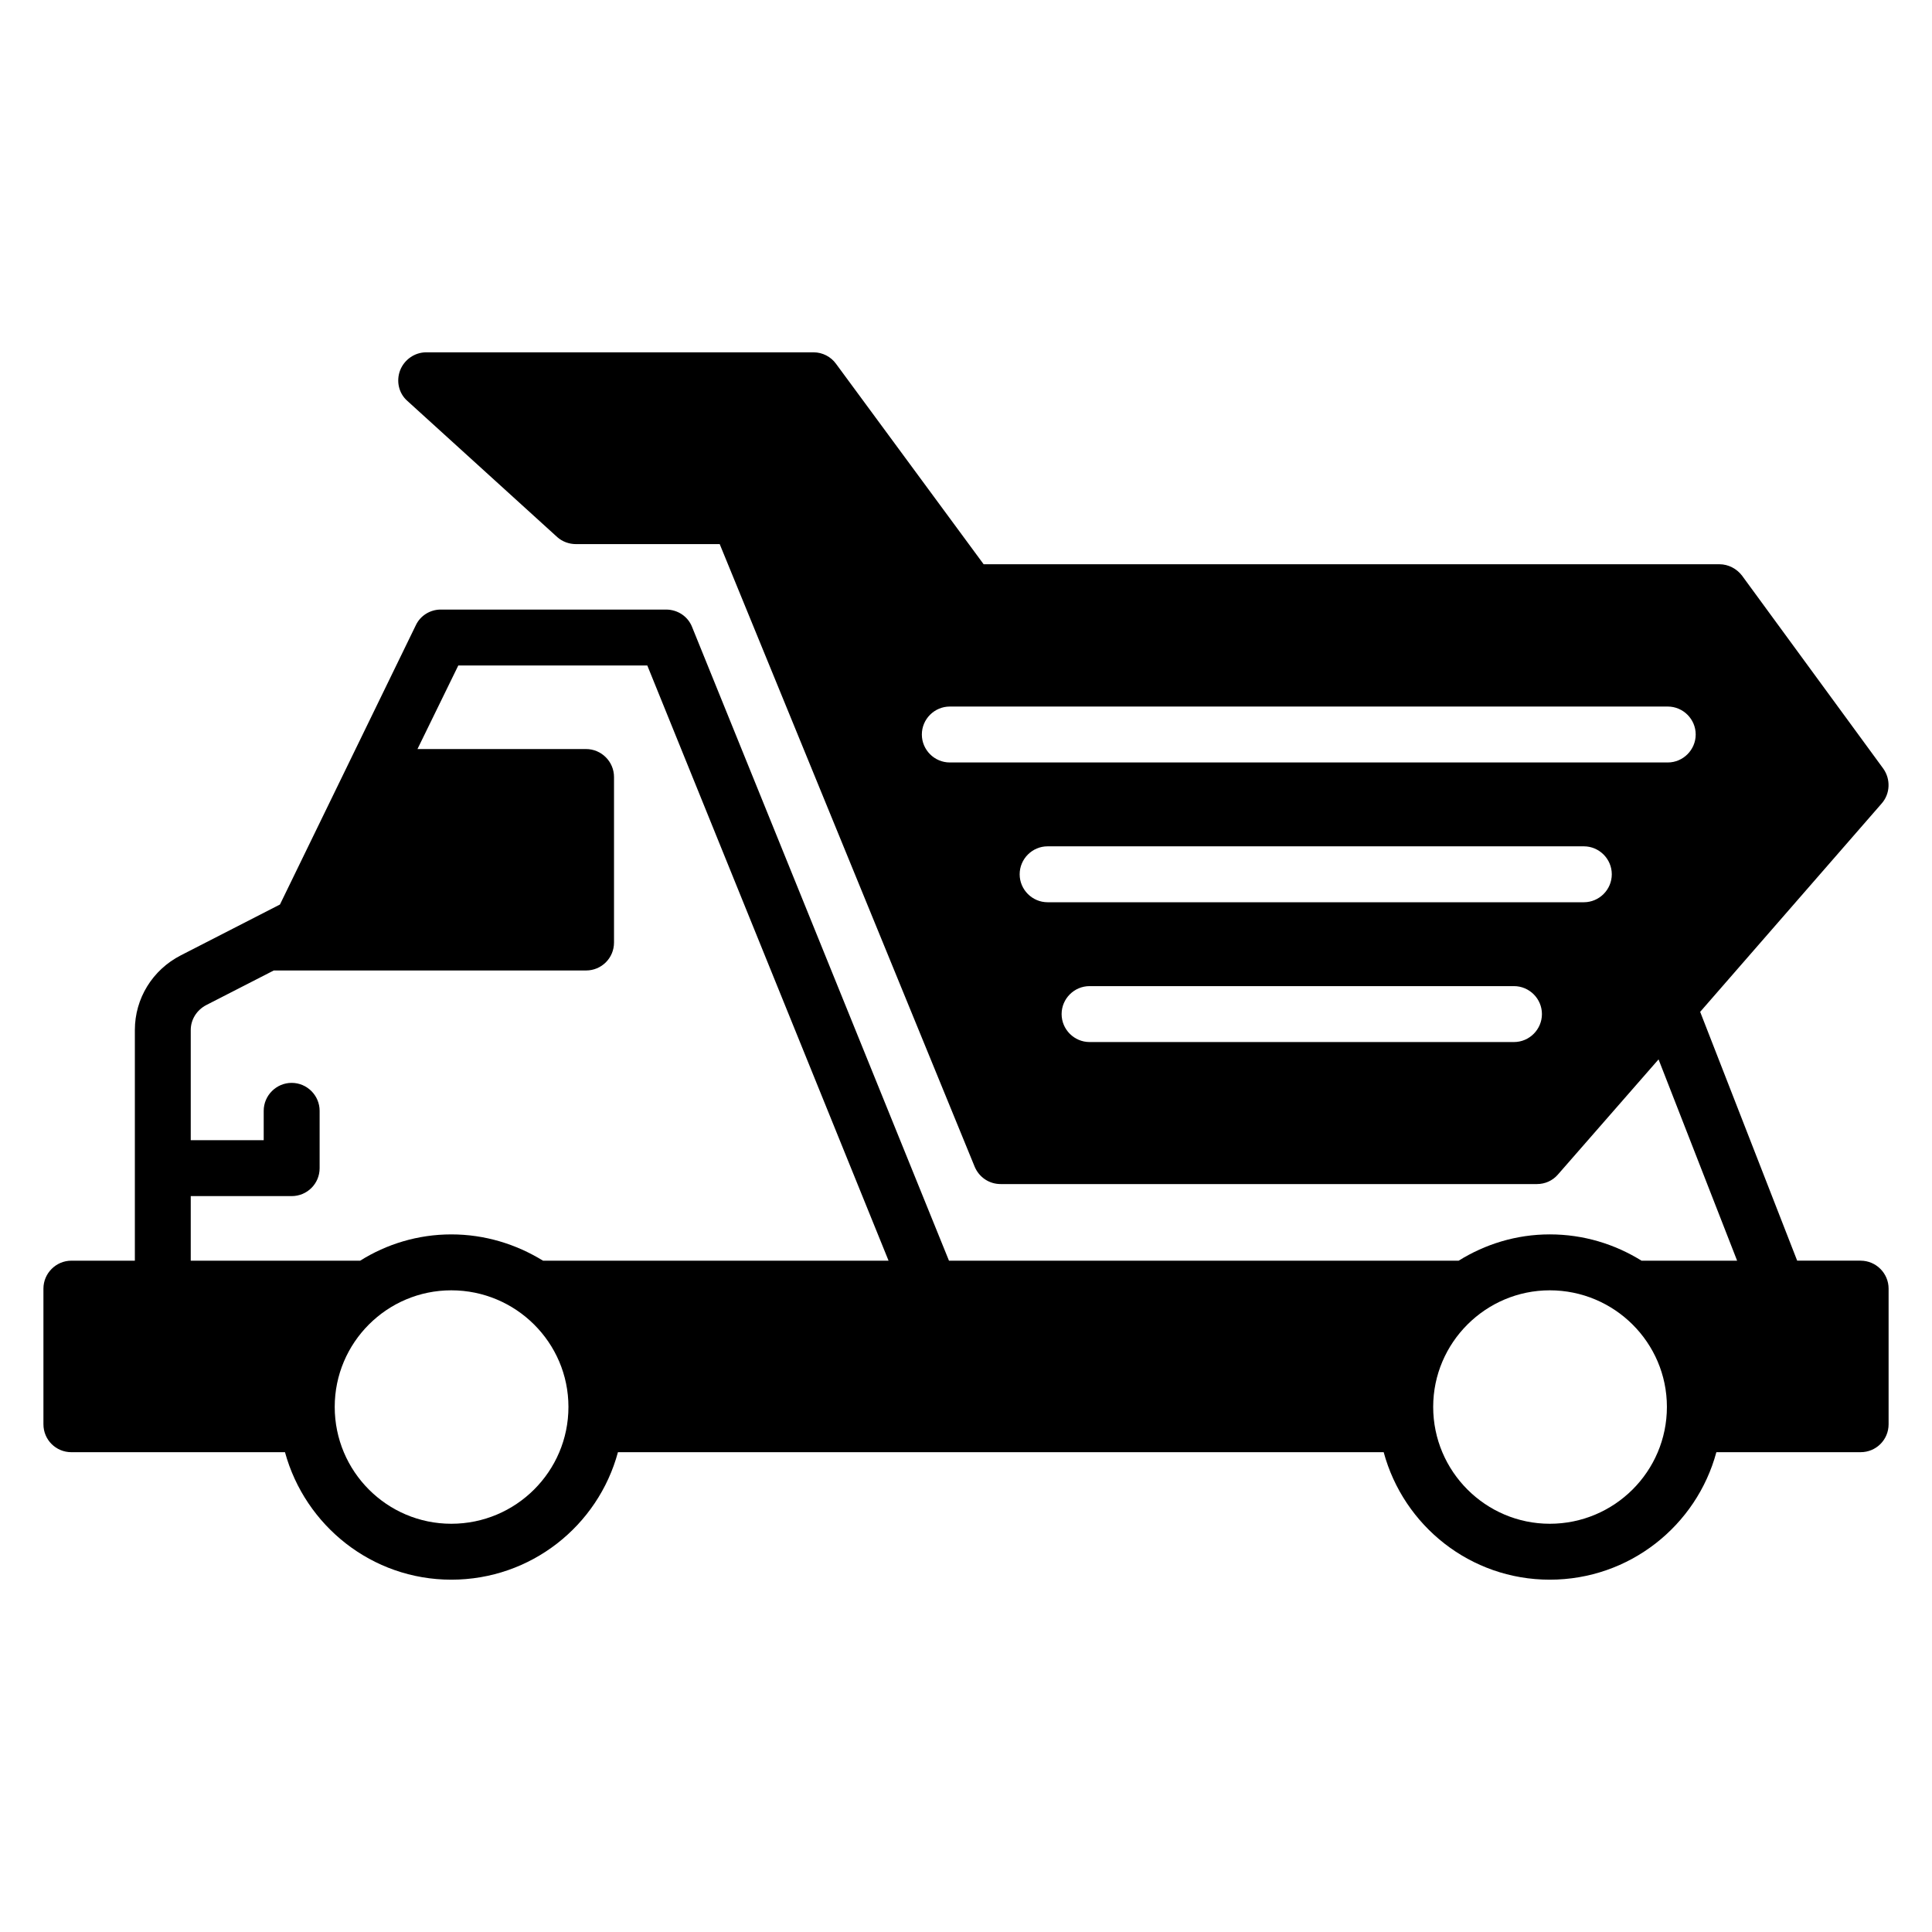
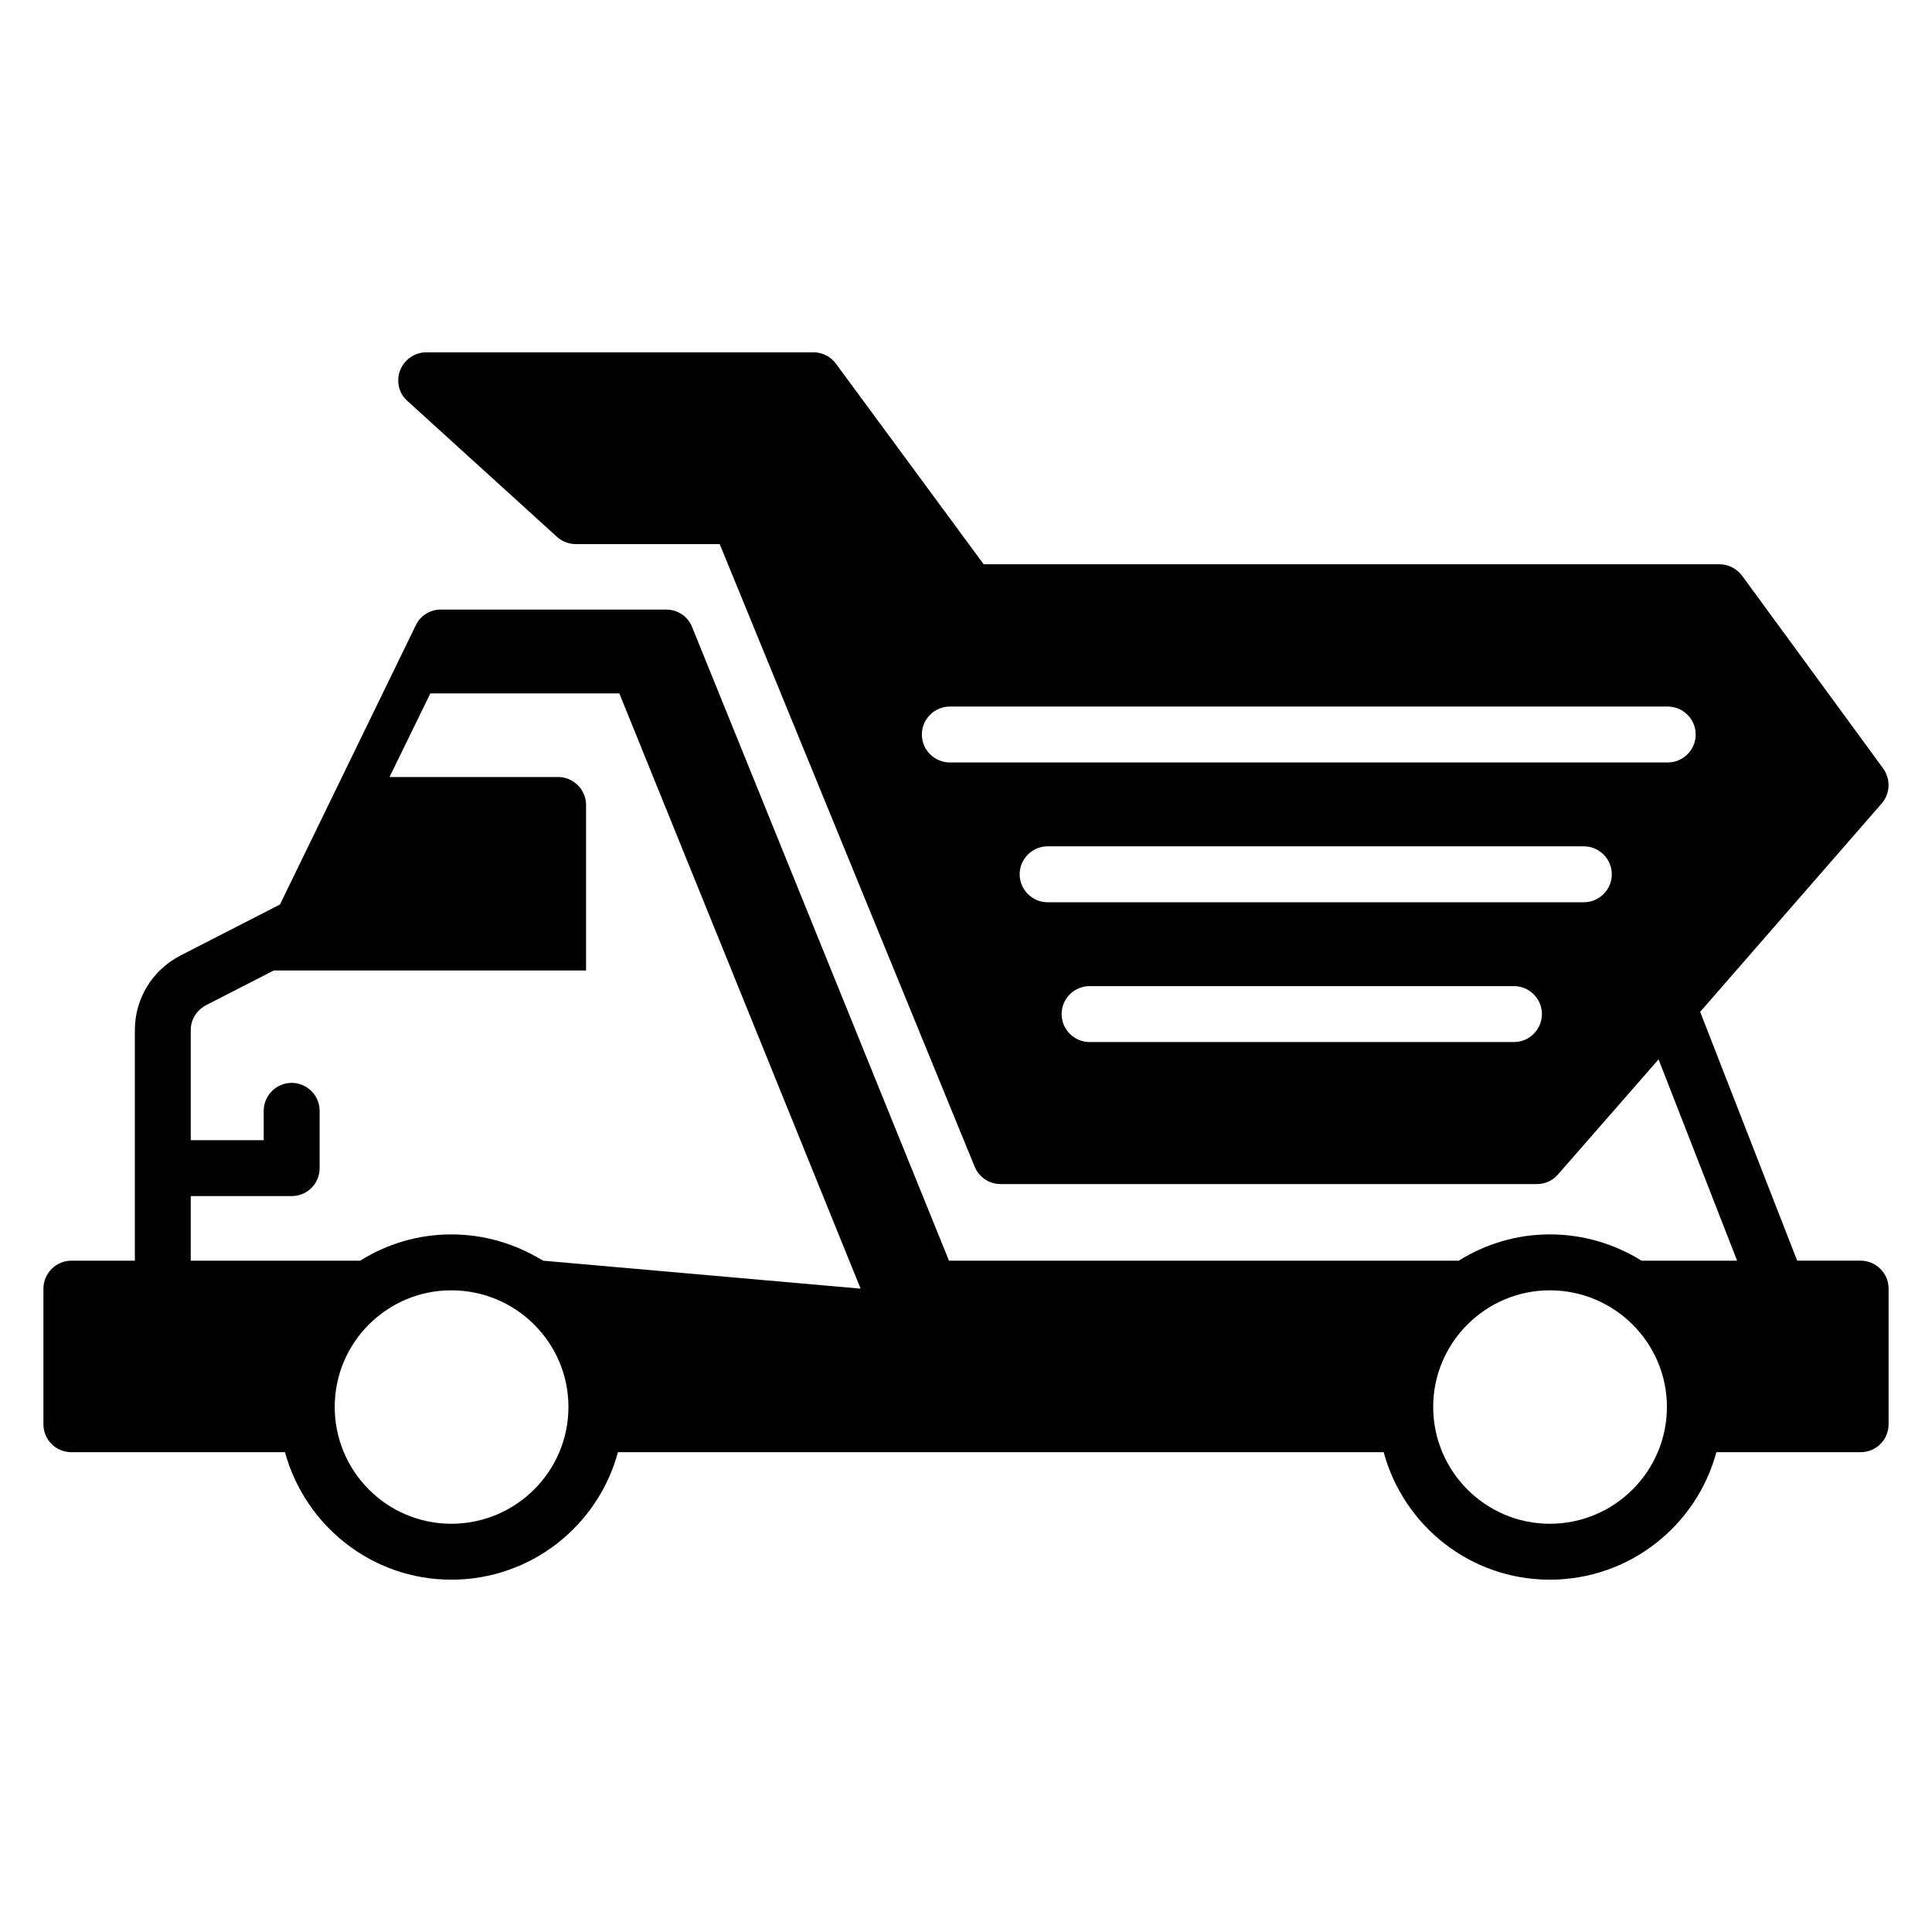
<svg xmlns="http://www.w3.org/2000/svg" fill="#000000" width="800px" height="800px" version="1.1" viewBox="144 144 512 512">
-   <path d="m637.09 478.09h-16.82l-25.707-65.941 48.082-55.195c2.297-2.594 2.445-6.445 0.445-9.262l-37.414-51.121c-1.406-1.852-3.633-3.039-6-3.039h-195l-39.121-53.121c-1.332-1.852-3.555-3.039-5.926-3.039h-102.69c-3.039 0-5.777 1.926-6.891 4.742-1.113 2.891-0.371 6.148 1.926 8.148l39.711 36.082c1.332 1.184 3.109 1.852 4.965 1.852h38.082l67.57 165c1.188 2.816 3.852 4.594 6.891 4.594h142.11c2.148 0 4.148-0.891 5.559-2.519l26.672-30.523 20.82 53.344h-25.34c-7.039-4.371-15.336-6.965-24.301-6.965-8.891 0-17.113 2.594-24.152 6.965l-135.07 0.004-68.09-167.96c-1.113-2.816-3.852-4.594-6.891-4.594h-59.715c-2.816 0-5.41 1.629-6.594 4.148l-36.008 74.016-26.301 13.484c-7.484 3.852-12.152 11.41-12.152 19.781v36.453 0.148 24.523h-16.82c-4.074 0-7.41 3.336-7.41 7.41v35.934c0 4.148 3.332 7.41 7.41 7.41h56.605c5.336 19.484 23.043 33.785 44.082 33.785 21.117 0 38.898-14.301 44.156-33.785h202.93c5.262 19.484 22.965 33.785 44.008 33.785 21.117 0 38.898-14.301 44.156-33.785l38.234-0.004c4.074 0 7.41-3.262 7.41-7.41v-35.934c0-4.074-3.336-7.406-7.41-7.406zm-91.871-57.938h-112.47c-4.074 0-7.41-3.336-7.41-7.41 0-4.074 3.332-7.41 7.41-7.41h112.47c4.074 0 7.41 3.332 7.41 7.41-0.004 4.074-3.336 7.41-7.41 7.41zm18.523-37.047h-142.11c-4.074 0-7.41-3.336-7.41-7.41 0-4.074 3.332-7.41 7.41-7.41h142.1c4.074 0 7.41 3.332 7.41 7.41 0 4.078-3.332 7.41-7.406 7.41zm22.227-37.043h-190.26c-4.074 0-7.41-3.336-7.41-7.41 0-4.074 3.332-7.41 7.41-7.41h190.26c4.074 0 7.41 3.332 7.41 7.41-0.004 4.074-3.336 7.41-7.41 7.41zm-322.37 201.75c-17.039 0-30.895-13.855-30.895-30.969 0-17.039 13.855-30.895 30.895-30.895 17.113 0 31.043 13.855 31.043 30.895 0 17.113-13.926 30.969-31.043 30.969zm24.305-69.719c-7.113-4.371-15.41-6.965-24.301-6.965-8.891 0-17.188 2.594-24.152 6.965h-44.902v-17.113h26.746c4.074 0 7.41-3.262 7.41-7.41v-15.188c0-4.074-3.332-7.41-7.41-7.41-4.074 0-7.41 3.336-7.41 7.41v7.781l-19.336-0.004v-29.191c0-2.742 1.555-5.262 4.074-6.594l17.93-9.188h82.758c4.074 0 7.41-3.262 7.41-7.41v-43.863c0-4.074-3.336-7.41-7.41-7.41h-44.676l10.82-22.148h50.086l63.938 157.74zm266.8 69.719c-16.969 0-30.895-13.855-30.895-30.969 0-17.039 13.93-30.895 30.895-30.895 17.113 0 31.043 13.855 31.043 30.895 0 17.113-13.93 30.969-31.043 30.969z" />
+   <path d="m637.09 478.09h-16.82l-25.707-65.941 48.082-55.195c2.297-2.594 2.445-6.445 0.445-9.262l-37.414-51.121c-1.406-1.852-3.633-3.039-6-3.039h-195l-39.121-53.121c-1.332-1.852-3.555-3.039-5.926-3.039h-102.69c-3.039 0-5.777 1.926-6.891 4.742-1.113 2.891-0.371 6.148 1.926 8.148l39.711 36.082c1.332 1.184 3.109 1.852 4.965 1.852h38.082l67.57 165c1.188 2.816 3.852 4.594 6.891 4.594h142.11c2.148 0 4.148-0.891 5.559-2.519l26.672-30.523 20.82 53.344h-25.34c-7.039-4.371-15.336-6.965-24.301-6.965-8.891 0-17.113 2.594-24.152 6.965l-135.07 0.004-68.09-167.96c-1.113-2.816-3.852-4.594-6.891-4.594h-59.715c-2.816 0-5.41 1.629-6.594 4.148l-36.008 74.016-26.301 13.484c-7.484 3.852-12.152 11.41-12.152 19.781v36.453 0.148 24.523h-16.82c-4.074 0-7.41 3.336-7.41 7.41v35.934c0 4.148 3.332 7.41 7.41 7.41h56.605c5.336 19.484 23.043 33.785 44.082 33.785 21.117 0 38.898-14.301 44.156-33.785h202.93c5.262 19.484 22.965 33.785 44.008 33.785 21.117 0 38.898-14.301 44.156-33.785l38.234-0.004c4.074 0 7.41-3.262 7.41-7.41v-35.934c0-4.074-3.336-7.406-7.41-7.406zm-91.871-57.938h-112.47c-4.074 0-7.41-3.336-7.41-7.41 0-4.074 3.332-7.41 7.41-7.41h112.47c4.074 0 7.41 3.332 7.41 7.41-0.004 4.074-3.336 7.41-7.41 7.41zm18.523-37.047h-142.11c-4.074 0-7.41-3.336-7.41-7.41 0-4.074 3.332-7.41 7.41-7.41h142.1c4.074 0 7.41 3.332 7.41 7.41 0 4.078-3.332 7.41-7.406 7.41zm22.227-37.043h-190.26c-4.074 0-7.41-3.336-7.41-7.41 0-4.074 3.332-7.41 7.41-7.41h190.26c4.074 0 7.41 3.332 7.41 7.41-0.004 4.074-3.336 7.41-7.41 7.41zm-322.37 201.75c-17.039 0-30.895-13.855-30.895-30.969 0-17.039 13.855-30.895 30.895-30.895 17.113 0 31.043 13.855 31.043 30.895 0 17.113-13.926 30.969-31.043 30.969zm24.305-69.719c-7.113-4.371-15.41-6.965-24.301-6.965-8.891 0-17.188 2.594-24.152 6.965h-44.902v-17.113h26.746c4.074 0 7.41-3.262 7.41-7.41v-15.188c0-4.074-3.332-7.41-7.41-7.41-4.074 0-7.41 3.336-7.41 7.41v7.781l-19.336-0.004v-29.191c0-2.742 1.555-5.262 4.074-6.594l17.93-9.188h82.758v-43.863c0-4.074-3.336-7.41-7.41-7.41h-44.676l10.82-22.148h50.086l63.938 157.74zm266.8 69.719c-16.969 0-30.895-13.855-30.895-30.969 0-17.039 13.93-30.895 30.895-30.895 17.113 0 31.043 13.855 31.043 30.895 0 17.113-13.93 30.969-31.043 30.969z" />
</svg>